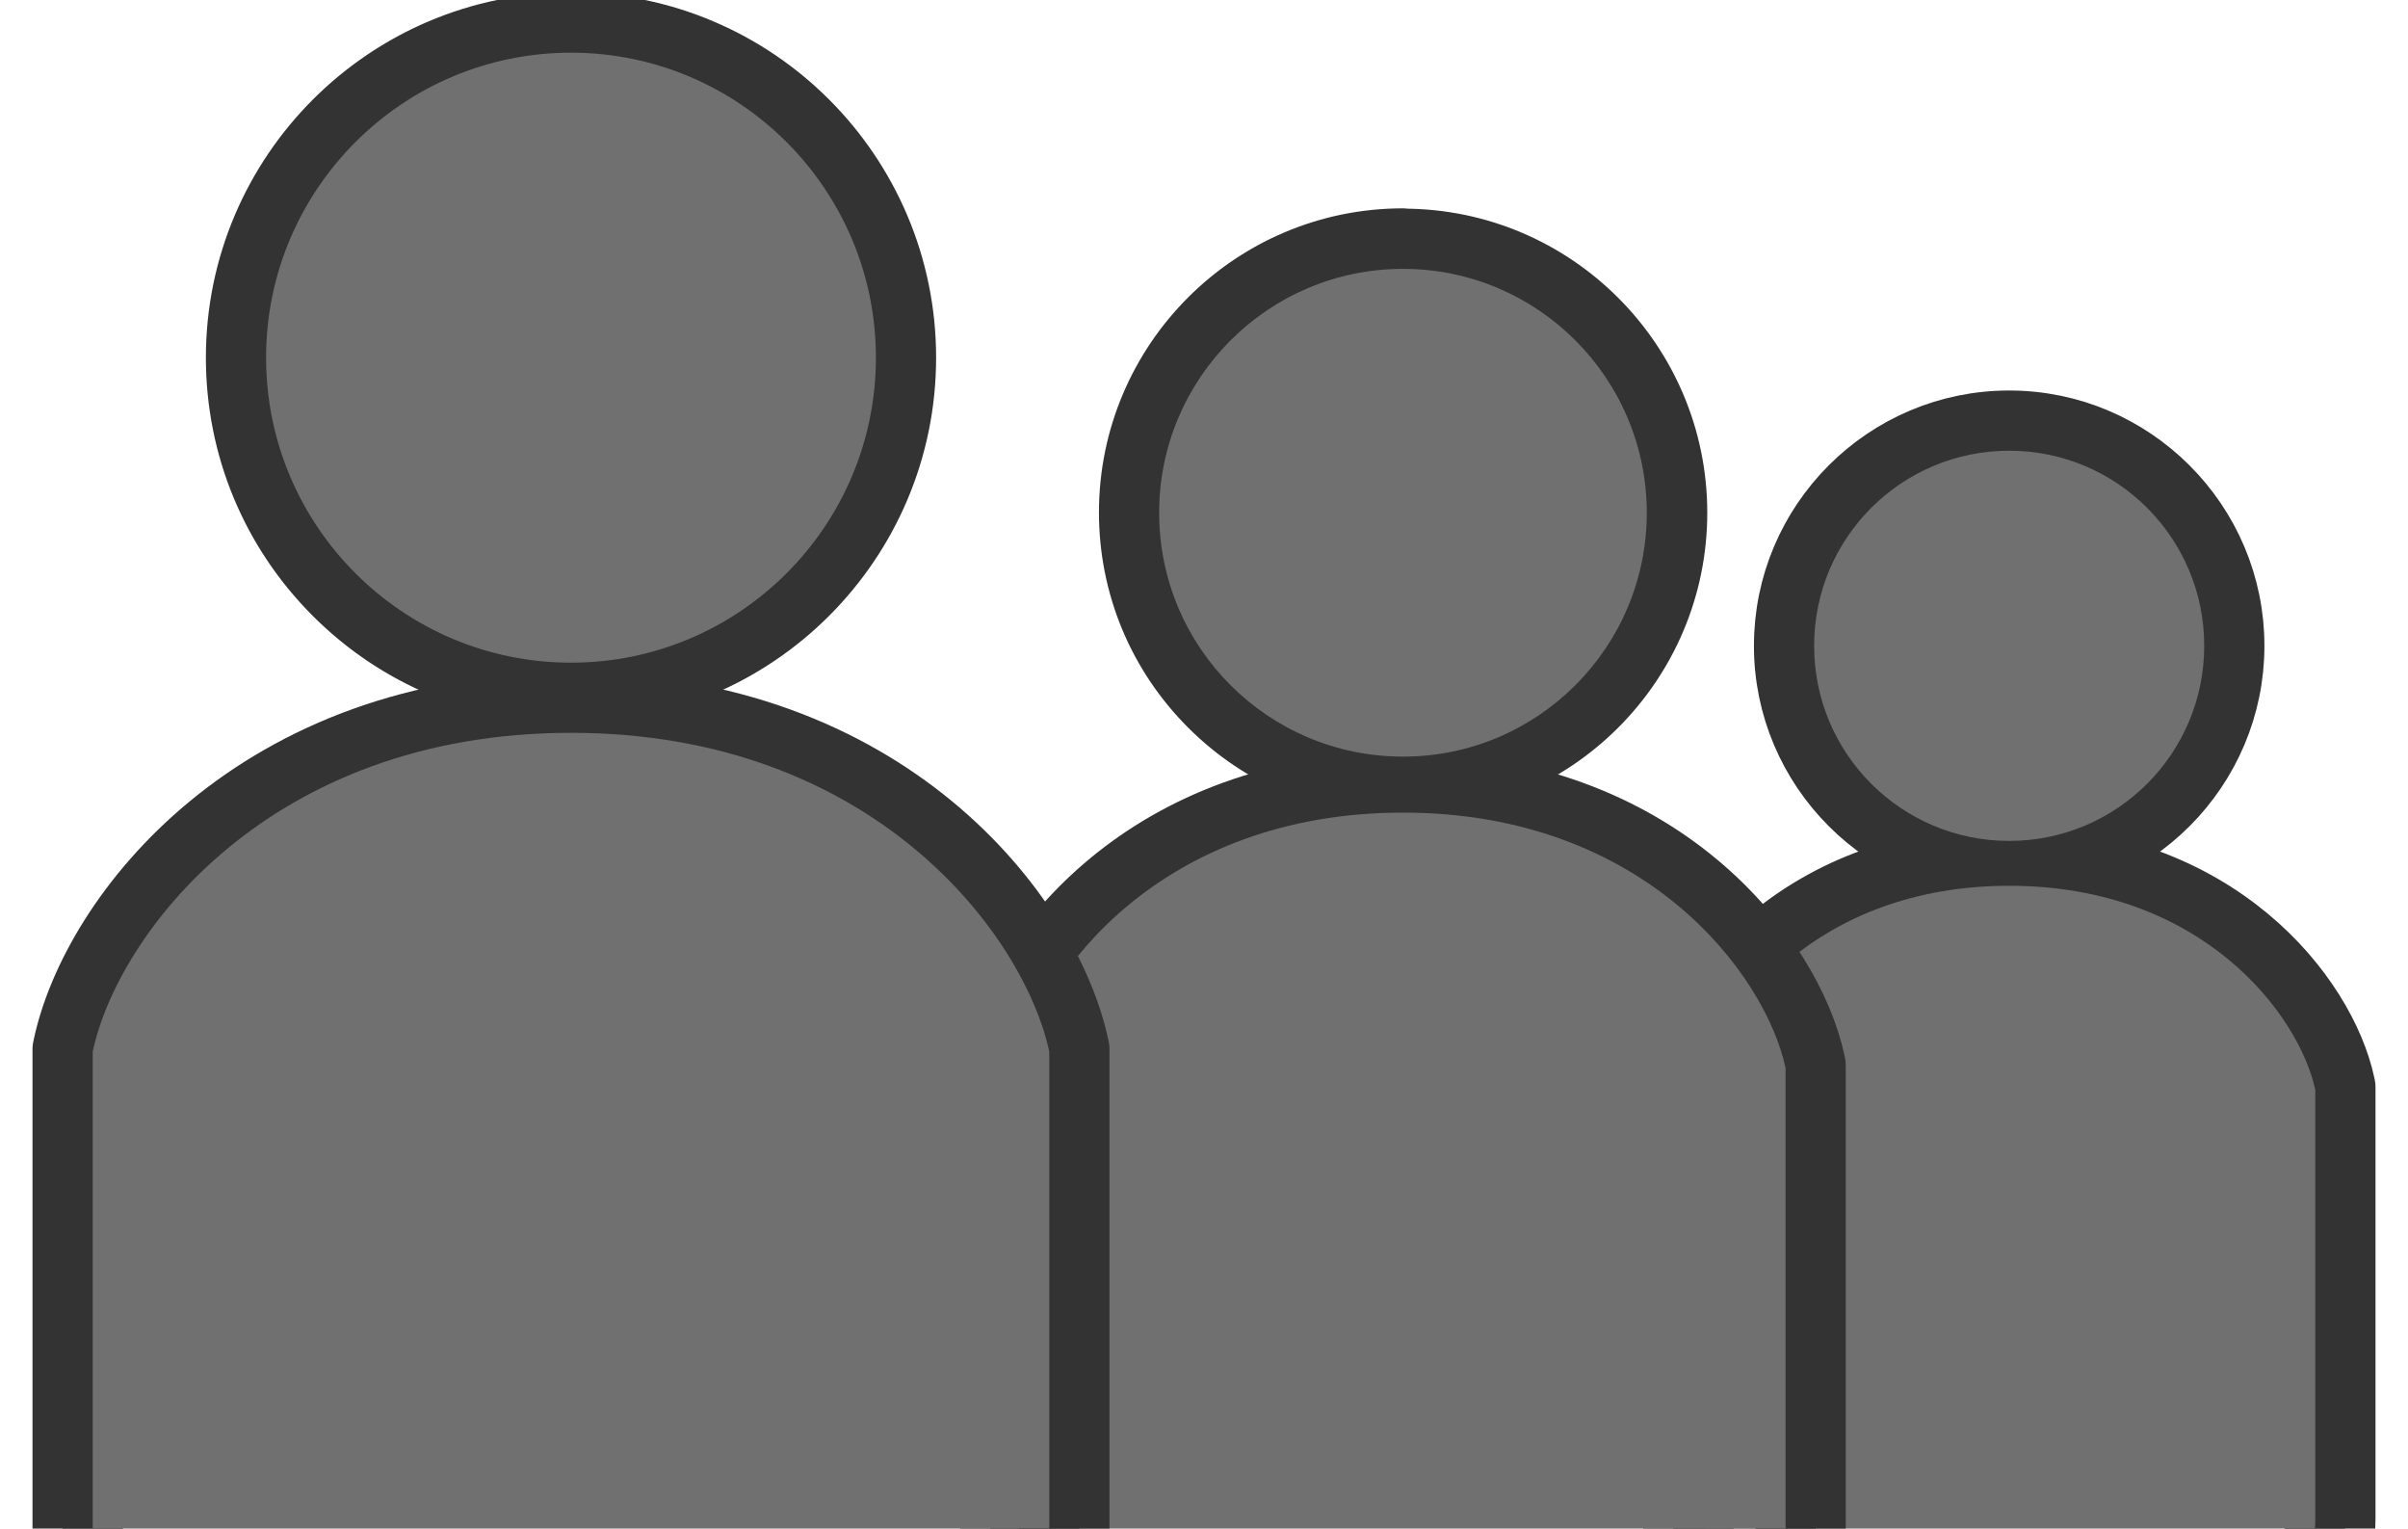
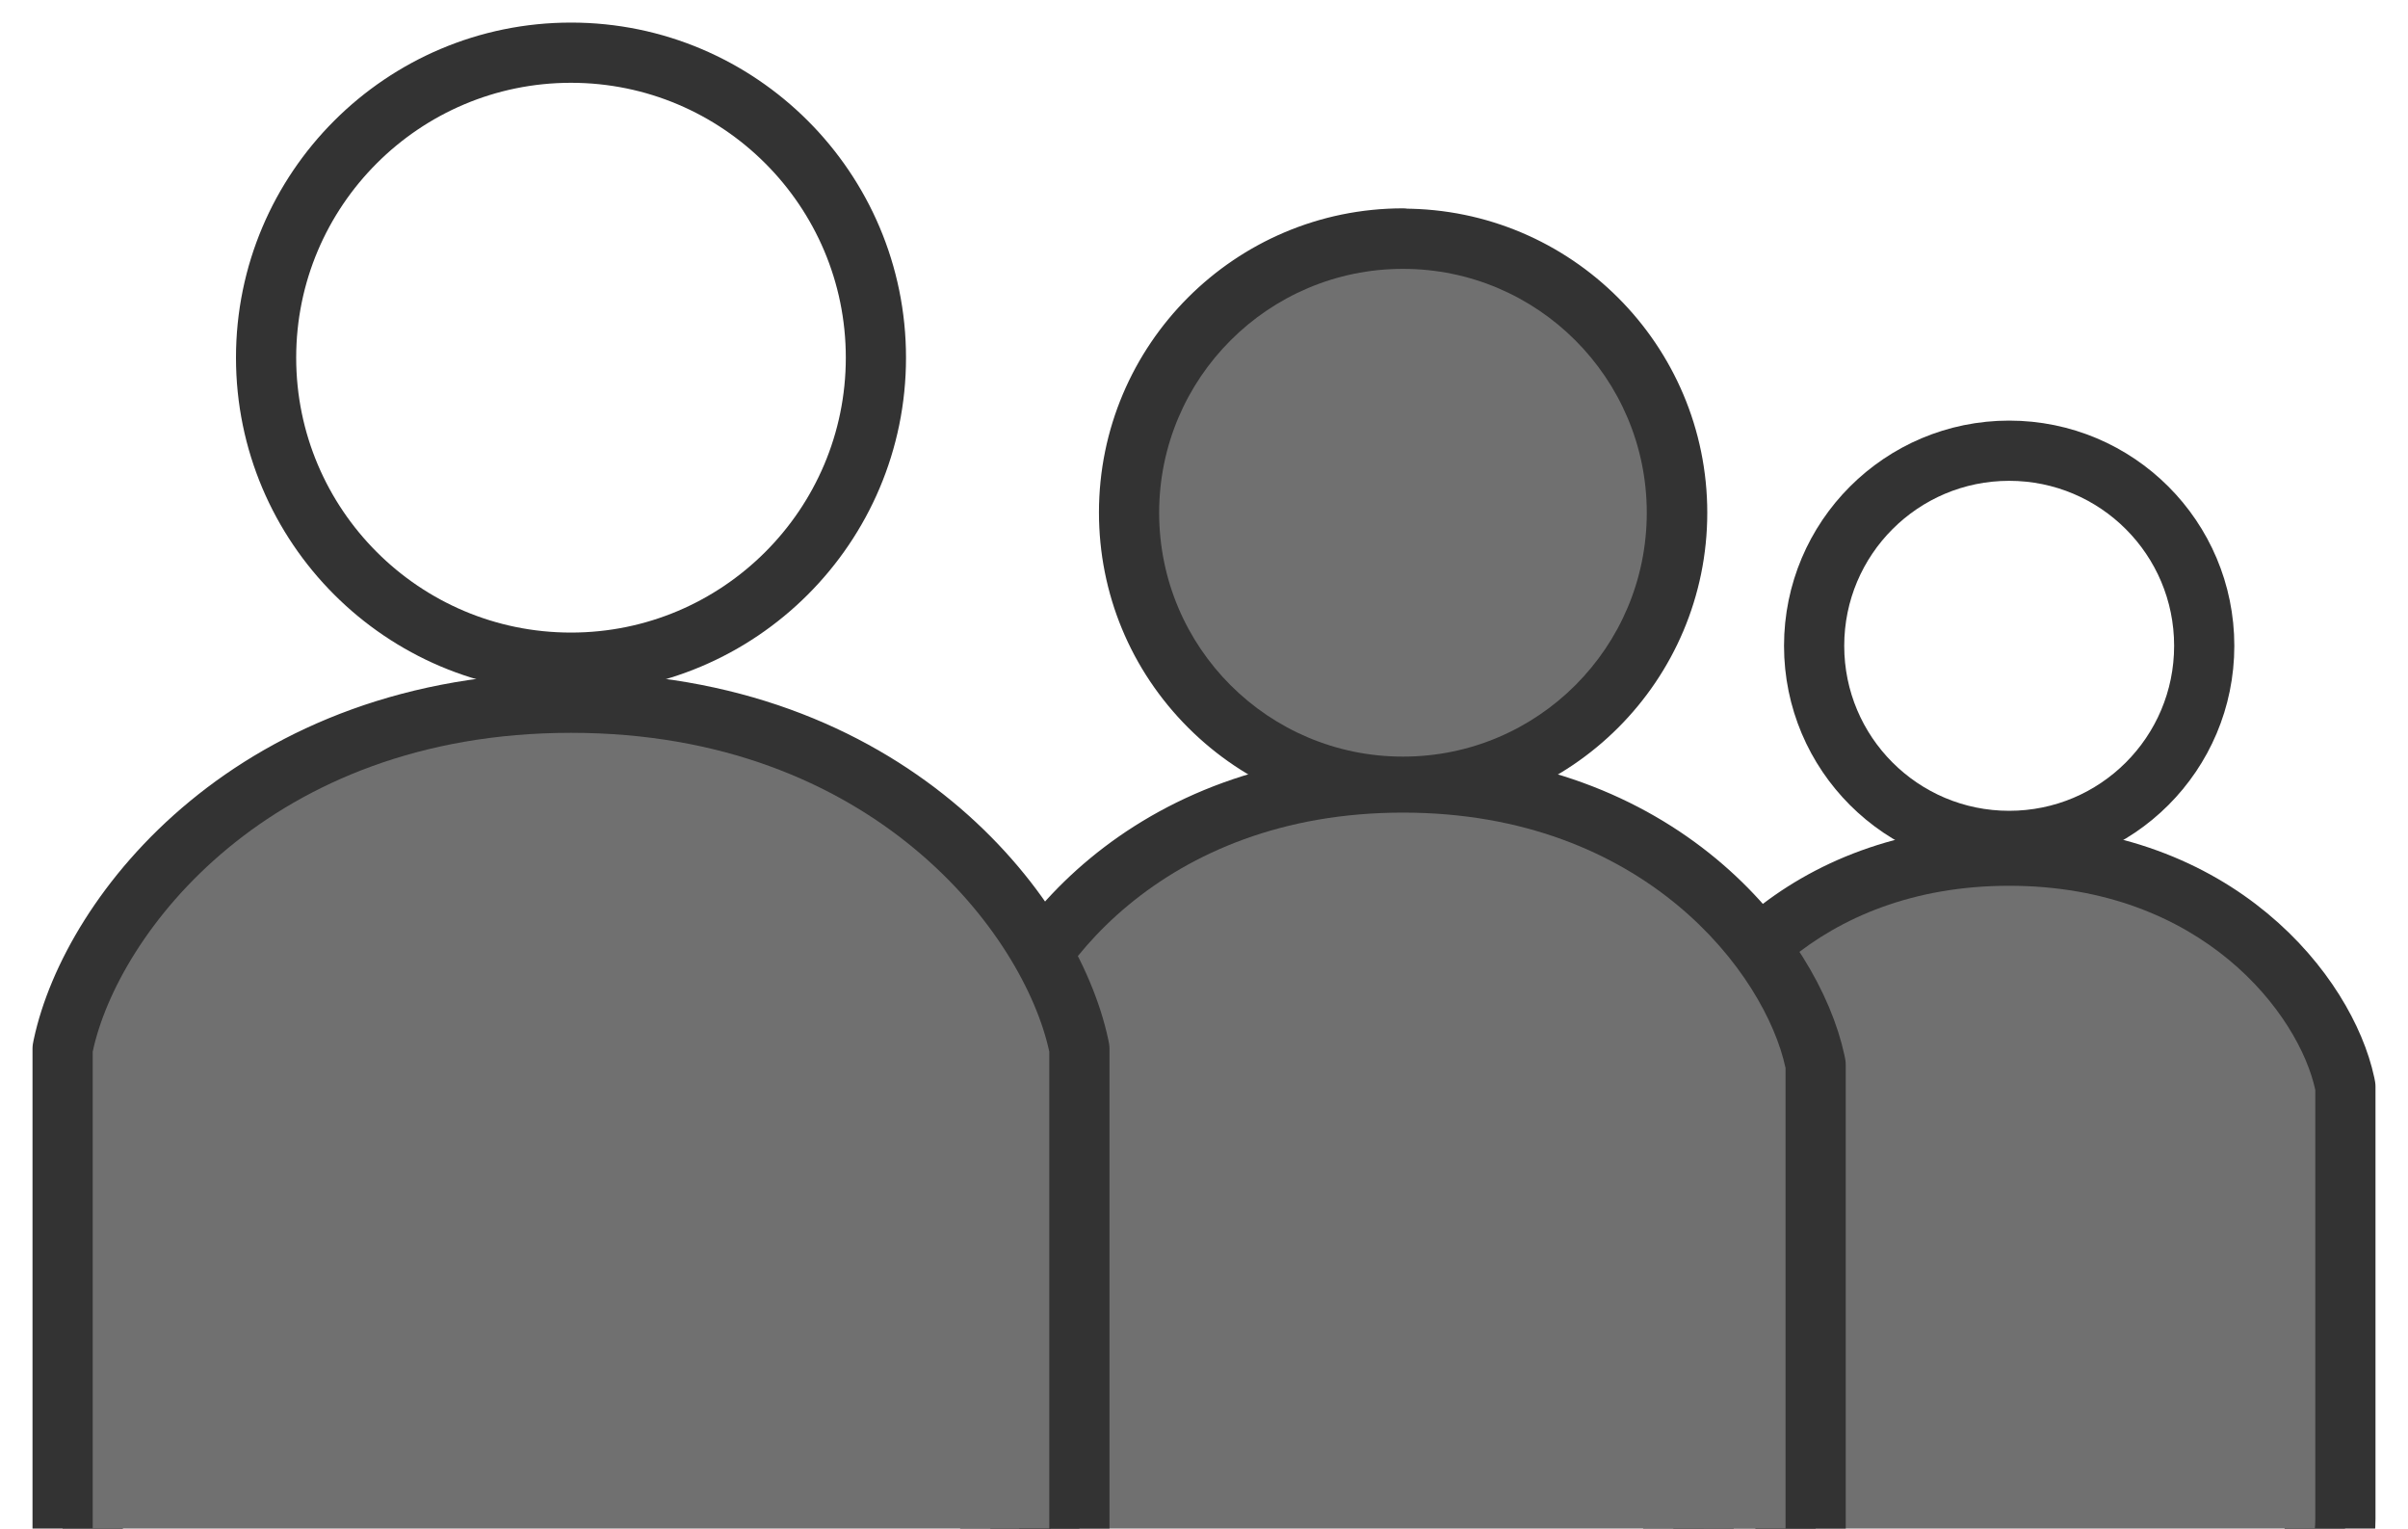
<svg xmlns="http://www.w3.org/2000/svg" id="_レイヤー_2" data-name="レイヤー 2" viewBox="0 0 80 50.77">
  <defs>
    <style>
      .cls-1 {
        fill: #707070;
      }

      .cls-2 {
        clip-path: url(#clippath);
      }

      .cls-3, .cls-4 {
        fill: none;
      }

      .cls-4 {
        stroke: #333;
        stroke-linecap: round;
        stroke-linejoin: round;
        stroke-width: 2px;
      }
    </style>
    <clipPath id="clippath">
      <rect class="cls-3" width="80" height="50.77" />
    </clipPath>
  </defs>
  <g id="_レイヤー_2-2" data-name="レイヤー 2">
    <g class="cls-2">
      <g>
        <g>
          <g>
            <path class="cls-4" d="m66.75,27.93c3.58,0,6.48-2.9,6.48-6.48s-2.9-6.48-6.48-6.48-6.48,2.9-6.48,6.48c0,3.58,2.9,6.48,6.48,6.48Z" />
-             <path class="cls-4" d="m66.75,14.97c3.58,0,6.48,2.9,6.48,6.48s-2.9,6.48-6.48,6.48-6.48-2.9-6.48-6.48,2.9-6.48,6.48-6.48m0-1c-4.13,0-7.48,3.36-7.48,7.48s3.36,7.48,7.48,7.48,7.48-3.36,7.48-7.48-3.36-7.48-7.48-7.48h0Z" />
          </g>
          <g>
            <path class="cls-4" d="m66.75,29.42c-6.42,0-9.64,4.28-10.17,6.78v14.25c0,2.01,1.63,3.64,3.64,3.64h13.06c2.01,0,3.64-1.63,3.64-3.64v-14.25c-.54-2.5-3.75-6.78-10.17-6.78Z" />
            <path class="cls-4" d="m66.75,29.42c6.42,0,9.64,4.28,10.17,6.78v14.25c0,2.01-1.63,3.64-3.64,3.64h-13.06c-2.01,0-3.64-1.63-3.64-3.64v-14.25c.54-2.5,3.75-6.78,10.17-6.78m0-1c-6.94,0-10.52,4.64-11.15,7.57l-.02.1v14.35c0,2.56,2.08,4.64,4.64,4.64h13.06c2.56,0,4.64-2.08,4.64-4.64v-14.35l-.02-.1c-.63-2.93-4.21-7.57-11.15-7.57h0Z" />
          </g>
        </g>
        <g>
-           <path class="cls-1" d="m66.75,27.93c3.58,0,6.48-2.9,6.48-6.48s-2.9-6.48-6.48-6.48-6.48,2.9-6.48,6.48c0,3.58,2.9,6.48,6.48,6.48Z" />
          <path class="cls-1" d="m66.75,29.42c-6.42,0-9.64,4.28-10.17,6.78v14.25c0,2.01,1.63,3.64,3.64,3.64h13.06c2.01,0,3.64-1.63,3.64-3.64v-14.25c-.54-2.5-3.75-6.78-10.17-6.78Z" />
        </g>
      </g>
      <g>
        <g>
          <g>
            <path class="cls-4" d="m46.61,25.13c4.48,0,8.1-3.63,8.1-8.1s-3.63-8.1-8.1-8.1-8.1,3.63-8.1,8.1c0,4.48,3.63,8.1,8.1,8.1Z" />
            <path class="cls-4" d="m46.61,8.92c4.48,0,8.1,3.63,8.1,8.1s-3.63,8.1-8.1,8.1-8.1-3.63-8.1-8.1c0-4.48,3.63-8.1,8.1-8.1m0-1c-5.02,0-9.1,4.08-9.1,9.1,0,2.43.95,4.72,2.67,6.44,1.72,1.72,4.01,2.67,6.44,2.67,5.02,0,9.1-4.08,9.1-9.1s-4.08-9.1-9.1-9.1h0Z" />
          </g>
          <g>
            <path class="cls-4" d="m46.61,26.99c-8.03,0-12.04,5.35-12.71,8.48v17.04c0,2.51,2.04,4.55,4.55,4.55h16.32c2.51,0,4.55-2.04,4.55-4.55v-17.04c-.67-3.12-4.68-8.48-12.71-8.48Z" />
            <path class="cls-4" d="m46.61,26.99c8.03,0,12.04,5.35,12.71,8.48v17.04c0,2.51-2.04,4.55-4.55,4.55h-16.32c-2.51,0-4.55-2.04-4.55-4.55v-17.04c.67-3.12,4.68-8.48,12.71-8.48m0-1c-8.53,0-12.92,5.68-13.69,9.27l-.02.1v17.14c0,3.06,2.49,5.55,5.55,5.55h16.32c3.06,0,5.55-2.49,5.55-5.55v-17.14l-.02-.1c-.77-3.58-5.16-9.27-13.69-9.27h0Z" />
          </g>
        </g>
        <g>
          <path class="cls-1" d="m46.61,25.13c4.48,0,8.1-3.63,8.1-8.1s-3.63-8.1-8.1-8.1-8.1,3.63-8.1,8.1c0,4.48,3.63,8.1,8.1,8.1Z" />
          <path class="cls-1" d="m46.61,26.99c-8.03,0-12.04,5.35-12.71,8.48v17.04c0,2.51,2.04,4.55,4.55,4.55h16.32c2.51,0,4.55-2.04,4.55-4.55v-17.04c-.67-3.12-4.68-8.48-12.71-8.48Z" />
        </g>
      </g>
      <g>
        <g>
          <g>
            <path class="cls-4" d="m18.97,22.01c5.59,0,10.13-4.54,10.13-10.13S24.56,1.75,18.97,1.75s-10.13,4.54-10.13,10.13c0,5.59,4.54,10.13,10.13,10.13Z" />
-             <path class="cls-4" d="m18.97,1.75c5.59,0,10.13,4.54,10.13,10.13s-4.54,10.13-10.13,10.13-10.13-4.54-10.13-10.13c0-5.59,4.54-10.13,10.13-10.13m0-1C12.83.75,7.84,5.74,7.84,11.88c0,2.97,1.16,5.77,3.26,7.87,2.1,2.1,4.9,3.26,7.87,3.26,6.14,0,11.13-4.99,11.13-11.13S25.11.75,18.97.75h0Z" />
          </g>
          <g>
            <path class="cls-4" d="m18.97,24.34c-10.04,0-15.06,6.69-15.89,10.59v20.53c0,3.14,2.55,5.69,5.69,5.69h20.4c3.14,0,5.69-2.55,5.69-5.69v-20.53c-.84-3.9-5.86-10.59-15.89-10.59Z" />
            <path class="cls-4" d="m18.97,24.34c10.04,0,15.06,6.69,15.89,10.59v20.53c0,3.14-2.55,5.69-5.69,5.69H8.77c-3.14,0-5.69-2.55-5.69-5.69v-20.53c.84-3.9,5.86-10.59,15.89-10.59m0-1c-10.51,0-15.93,6.98-16.87,11.39l-.02.1v20.63c0,3.69,3,6.69,6.69,6.69h20.4c3.69,0,6.69-3,6.69-6.69v-20.63l-.02-.1c-.94-4.4-6.36-11.39-16.87-11.39h0Z" />
          </g>
        </g>
        <g>
-           <path class="cls-1" d="m18.97,22.01c5.59,0,10.13-4.54,10.13-10.13S24.56,1.75,18.97,1.75s-10.13,4.54-10.13,10.13c0,5.59,4.54,10.13,10.13,10.13Z" />
          <path class="cls-1" d="m18.97,24.34c-10.04,0-15.06,6.69-15.89,10.59v20.53c0,3.14,2.55,5.69,5.69,5.69h20.4c3.14,0,5.69-2.55,5.69-5.69v-20.53c-.84-3.9-5.86-10.59-15.89-10.59Z" />
        </g>
      </g>
    </g>
  </g>
</svg>